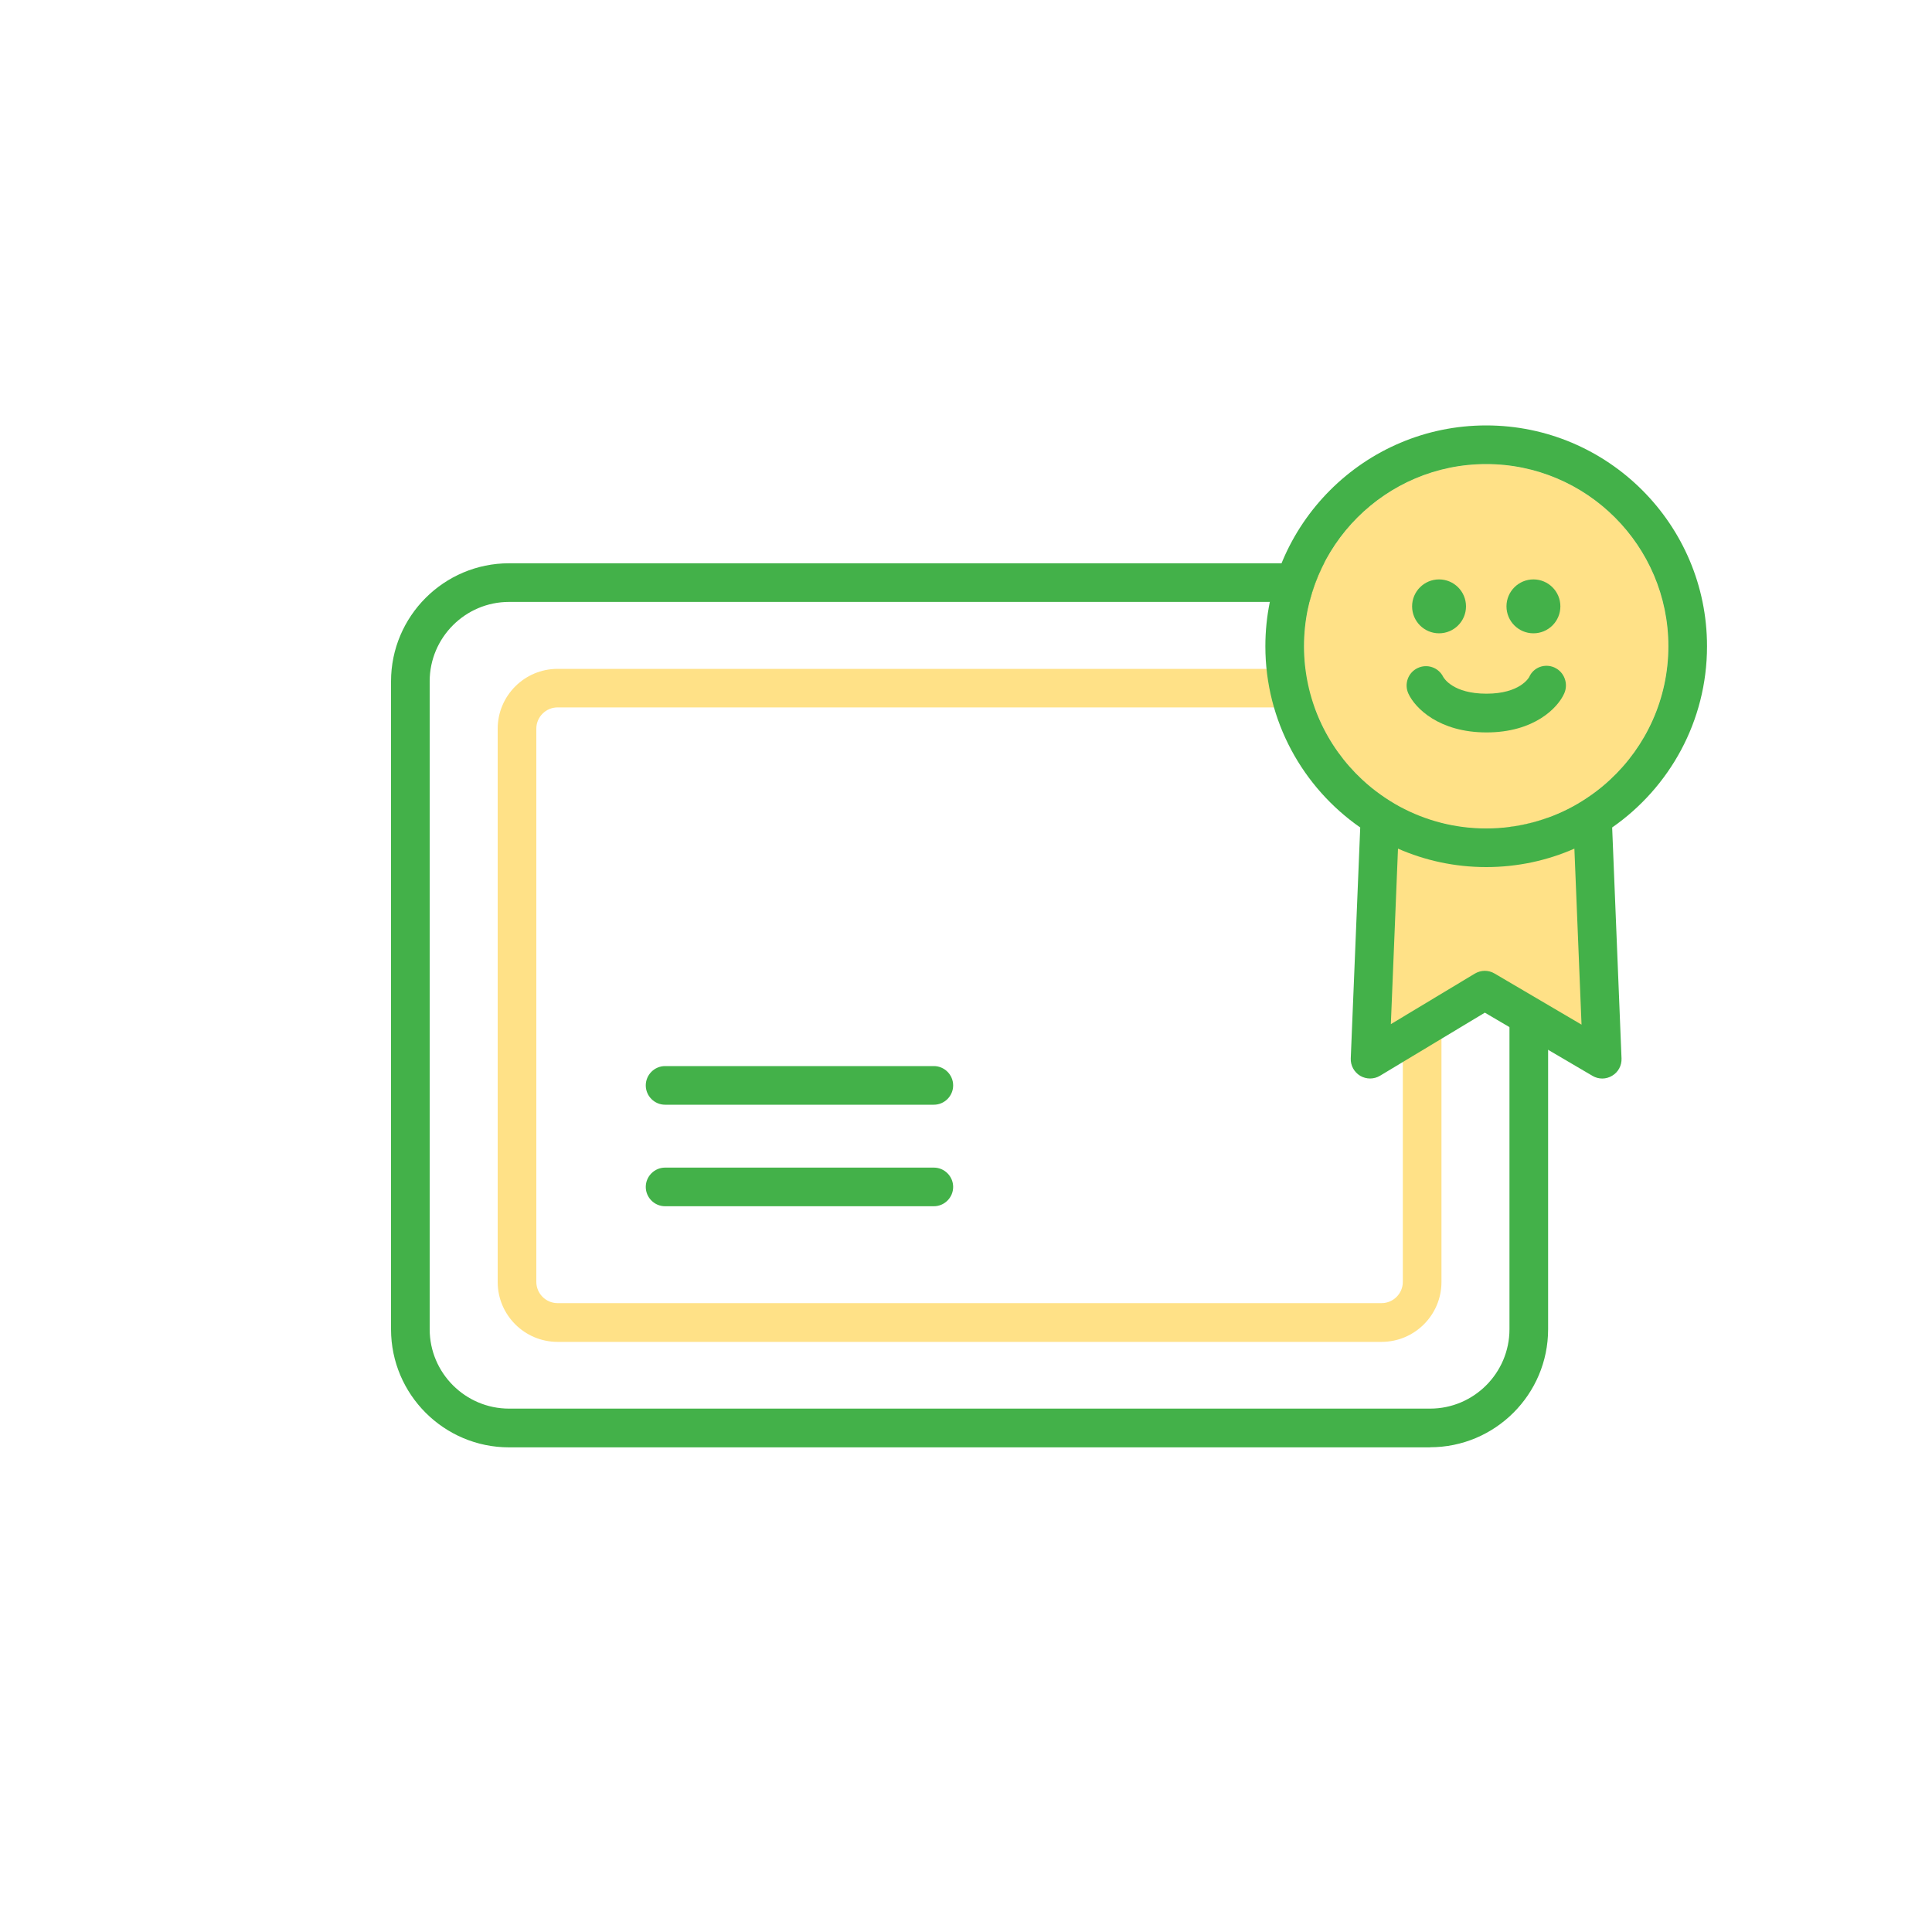
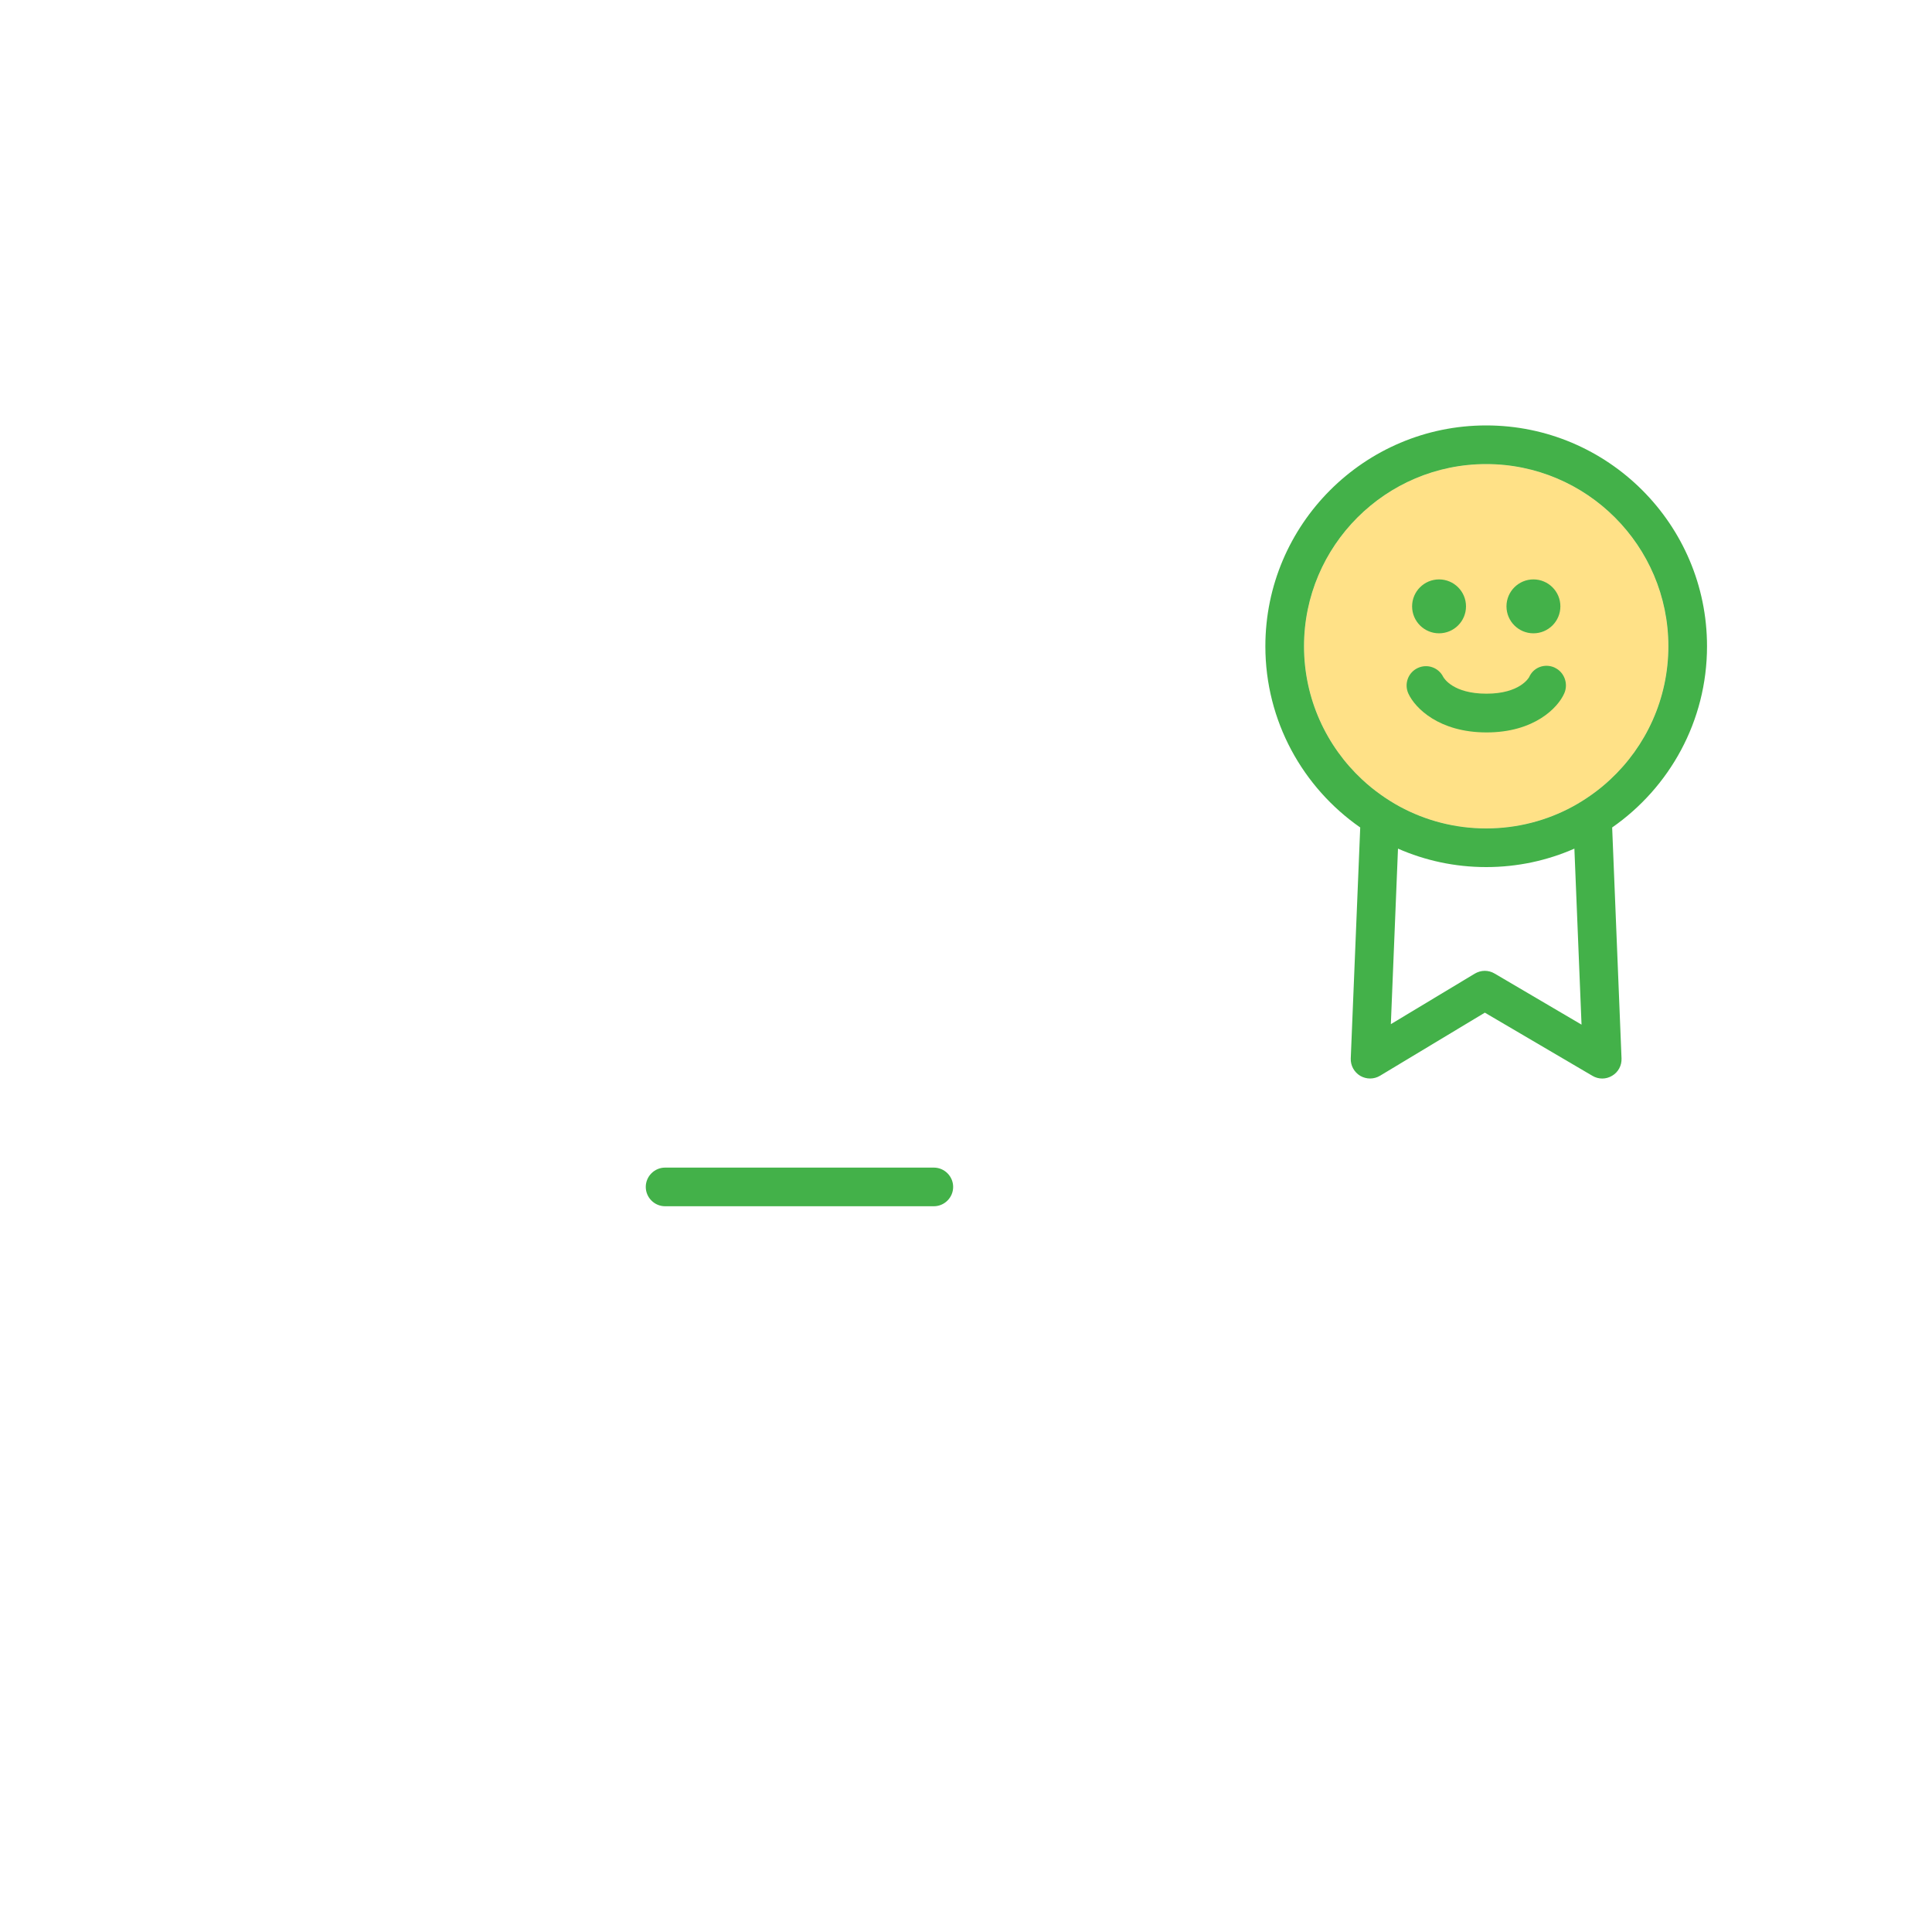
<svg xmlns="http://www.w3.org/2000/svg" width="140" height="140" viewBox="0 0 140 140" fill="none">
-   <path d="M103.635 104.881H36.89C32.172 104.881 28.336 101.045 28.336 96.327V49.371C28.336 44.653 32.172 40.817 36.89 40.817H103.628C108.346 40.817 112.182 44.653 112.182 49.371V96.32C112.182 101.038 108.346 104.874 103.628 104.874L103.635 104.881ZM36.89 43.617C33.719 43.617 31.136 46.2 31.136 49.371V96.32C31.136 99.491 33.719 102.074 36.89 102.074H103.628C106.799 102.074 109.382 99.491 109.382 96.32V49.371C109.382 46.2 106.799 43.617 103.628 43.617H36.89Z" fill="#43B149" />
-   <path d="M100.121 97.237H40.404C38.01 97.237 36.064 95.291 36.064 92.897V52.808C36.064 50.414 38.01 48.468 40.404 48.468H100.114C102.508 48.468 104.454 50.414 104.454 52.808V92.897C104.454 95.291 102.508 97.237 100.114 97.237H100.121ZM40.404 51.261C39.557 51.261 38.864 51.954 38.864 52.801V92.89C38.864 93.737 39.557 94.43 40.404 94.43H100.114C100.961 94.43 101.654 93.737 101.654 92.89V52.801C101.654 51.954 100.961 51.261 100.114 51.261H40.404Z" fill="#FFE187" />
-   <path d="M67.669 80.052H48.195C47.425 80.052 46.795 79.422 46.795 78.652C46.795 77.882 47.425 77.252 48.195 77.252H67.669C68.439 77.252 69.069 77.882 69.069 78.652C69.069 79.422 68.439 80.052 67.669 80.052Z" fill="#43B149" />
  <path d="M67.669 87.409H48.195C47.425 87.409 46.795 86.779 46.795 86.009C46.795 85.239 47.425 84.609 48.195 84.609H67.669C68.439 84.609 69.069 85.239 69.069 86.009C69.069 86.779 68.439 87.409 67.669 87.409Z" fill="#43B149" />
-   <path d="M116.109 76.755L107.59 71.75L99.281 76.755L99.932 60.823L99.995 59.241L100.065 57.596C100.499 57.904 100.954 58.191 101.43 58.45C103.292 59.458 105.427 60.032 107.695 60.032C109.963 60.032 112.098 59.458 113.96 58.45C114.436 58.191 114.891 57.904 115.325 57.596L115.395 59.241L115.458 60.823L116.109 76.755Z" fill="#FFE187" />
  <path d="M107.695 32.228C99.631 32.228 93.093 38.766 93.093 46.83C93.093 51.471 95.256 55.608 98.637 58.275C99.064 58.625 99.519 58.947 99.995 59.241C100.436 59.514 100.898 59.766 101.367 59.99C103.285 60.914 105.427 61.432 107.695 61.432C109.963 61.432 112.105 60.914 114.023 59.99C114.492 59.766 114.954 59.514 115.395 59.241C115.871 58.947 116.326 58.625 116.753 58.275C120.134 55.608 122.297 51.471 122.297 46.83C122.297 38.766 115.759 32.228 107.695 32.228ZM116.683 56.49C116.256 56.889 115.801 57.26 115.325 57.596C114.891 57.904 114.436 58.191 113.96 58.45C112.098 59.458 109.963 60.032 107.695 60.032C105.427 60.032 103.292 59.458 101.43 58.45C100.954 58.191 100.499 57.904 100.065 57.596C99.589 57.26 99.134 56.889 98.707 56.49C96.117 54.082 94.493 50.638 94.493 46.83C94.493 39.55 100.415 33.628 107.695 33.628C114.975 33.628 120.897 39.55 120.897 46.83C120.897 50.638 119.273 54.082 116.683 56.49Z" fill="#FFE187" />
  <path d="M120.897 46.83C120.897 50.638 119.273 54.082 116.683 56.49C116.256 56.889 115.801 57.26 115.325 57.596C114.891 57.904 114.436 58.191 113.96 58.45C112.098 59.458 109.963 60.032 107.695 60.032C105.427 60.032 103.292 59.458 101.43 58.45C100.954 58.191 100.499 57.904 100.065 57.596C99.589 57.26 99.134 56.889 98.707 56.49C96.117 54.082 94.493 50.638 94.493 46.83C94.493 39.55 100.415 33.628 107.695 33.628C114.975 33.628 120.897 39.55 120.897 46.83Z" fill="#FFE187" />
  <path d="M123.697 46.83C123.697 38.003 116.515 30.828 107.695 30.828C98.875 30.828 91.693 38.003 91.693 46.83C91.693 52.262 94.416 57.071 98.567 59.962L97.881 76.699C97.86 77.21 98.126 77.693 98.567 77.959C99.015 78.218 99.561 78.218 100.002 77.952L107.597 73.381L115.395 77.959C115.619 78.092 115.864 78.155 116.109 78.155C116.354 78.155 116.606 78.085 116.823 77.952C117.264 77.693 117.523 77.21 117.502 76.699L116.823 59.962C120.974 57.071 123.697 52.262 123.697 46.83ZM108.304 70.546C108.08 70.413 107.835 70.35 107.59 70.35C107.345 70.35 107.093 70.42 106.869 70.553L100.786 74.214L101.304 61.495C103.264 62.356 105.427 62.832 107.695 62.832C109.963 62.832 112.126 62.356 114.086 61.495L114.604 74.249L108.304 70.546ZM116.683 56.49C116.256 56.889 115.801 57.26 115.325 57.596C114.891 57.904 114.436 58.191 113.96 58.45C112.098 59.458 109.963 60.032 107.695 60.032C105.427 60.032 103.292 59.458 101.43 58.45C100.954 58.191 100.499 57.904 100.065 57.596C99.589 57.26 99.134 56.889 98.707 56.49C96.117 54.082 94.493 50.638 94.493 46.83C94.493 39.55 100.415 33.628 107.695 33.628C114.975 33.628 120.897 39.55 120.897 46.83C120.897 50.638 119.273 54.082 116.683 56.49Z" fill="#43B149" />
  <path d="M104.279 45.892C105.357 45.892 106.232 45.017 106.232 43.939C106.232 42.861 105.357 41.986 104.279 41.986C103.201 41.986 102.326 42.861 102.326 43.939C102.326 45.017 103.201 45.892 104.279 45.892Z" fill="#43B149" />
  <path d="M111.118 45.892C112.196 45.892 113.071 45.017 113.071 43.939C113.071 42.861 112.196 41.986 111.118 41.986C110.04 41.986 109.165 42.861 109.165 43.939C109.165 45.017 110.04 45.892 111.118 45.892Z" fill="#43B149" />
  <path d="M112.644 48.37C111.937 48.055 111.118 48.356 110.81 49.063C110.782 49.112 110.138 50.267 107.716 50.267C105.294 50.267 104.636 49.147 104.58 49.049C104.244 48.37 103.425 48.083 102.739 48.405C102.039 48.727 101.731 49.56 102.06 50.267C102.543 51.31 104.279 53.074 107.723 53.074C111.167 53.074 112.889 51.296 113.351 50.246C113.666 49.539 113.351 48.692 112.651 48.377L112.644 48.37Z" fill="#43B149" />
</svg>